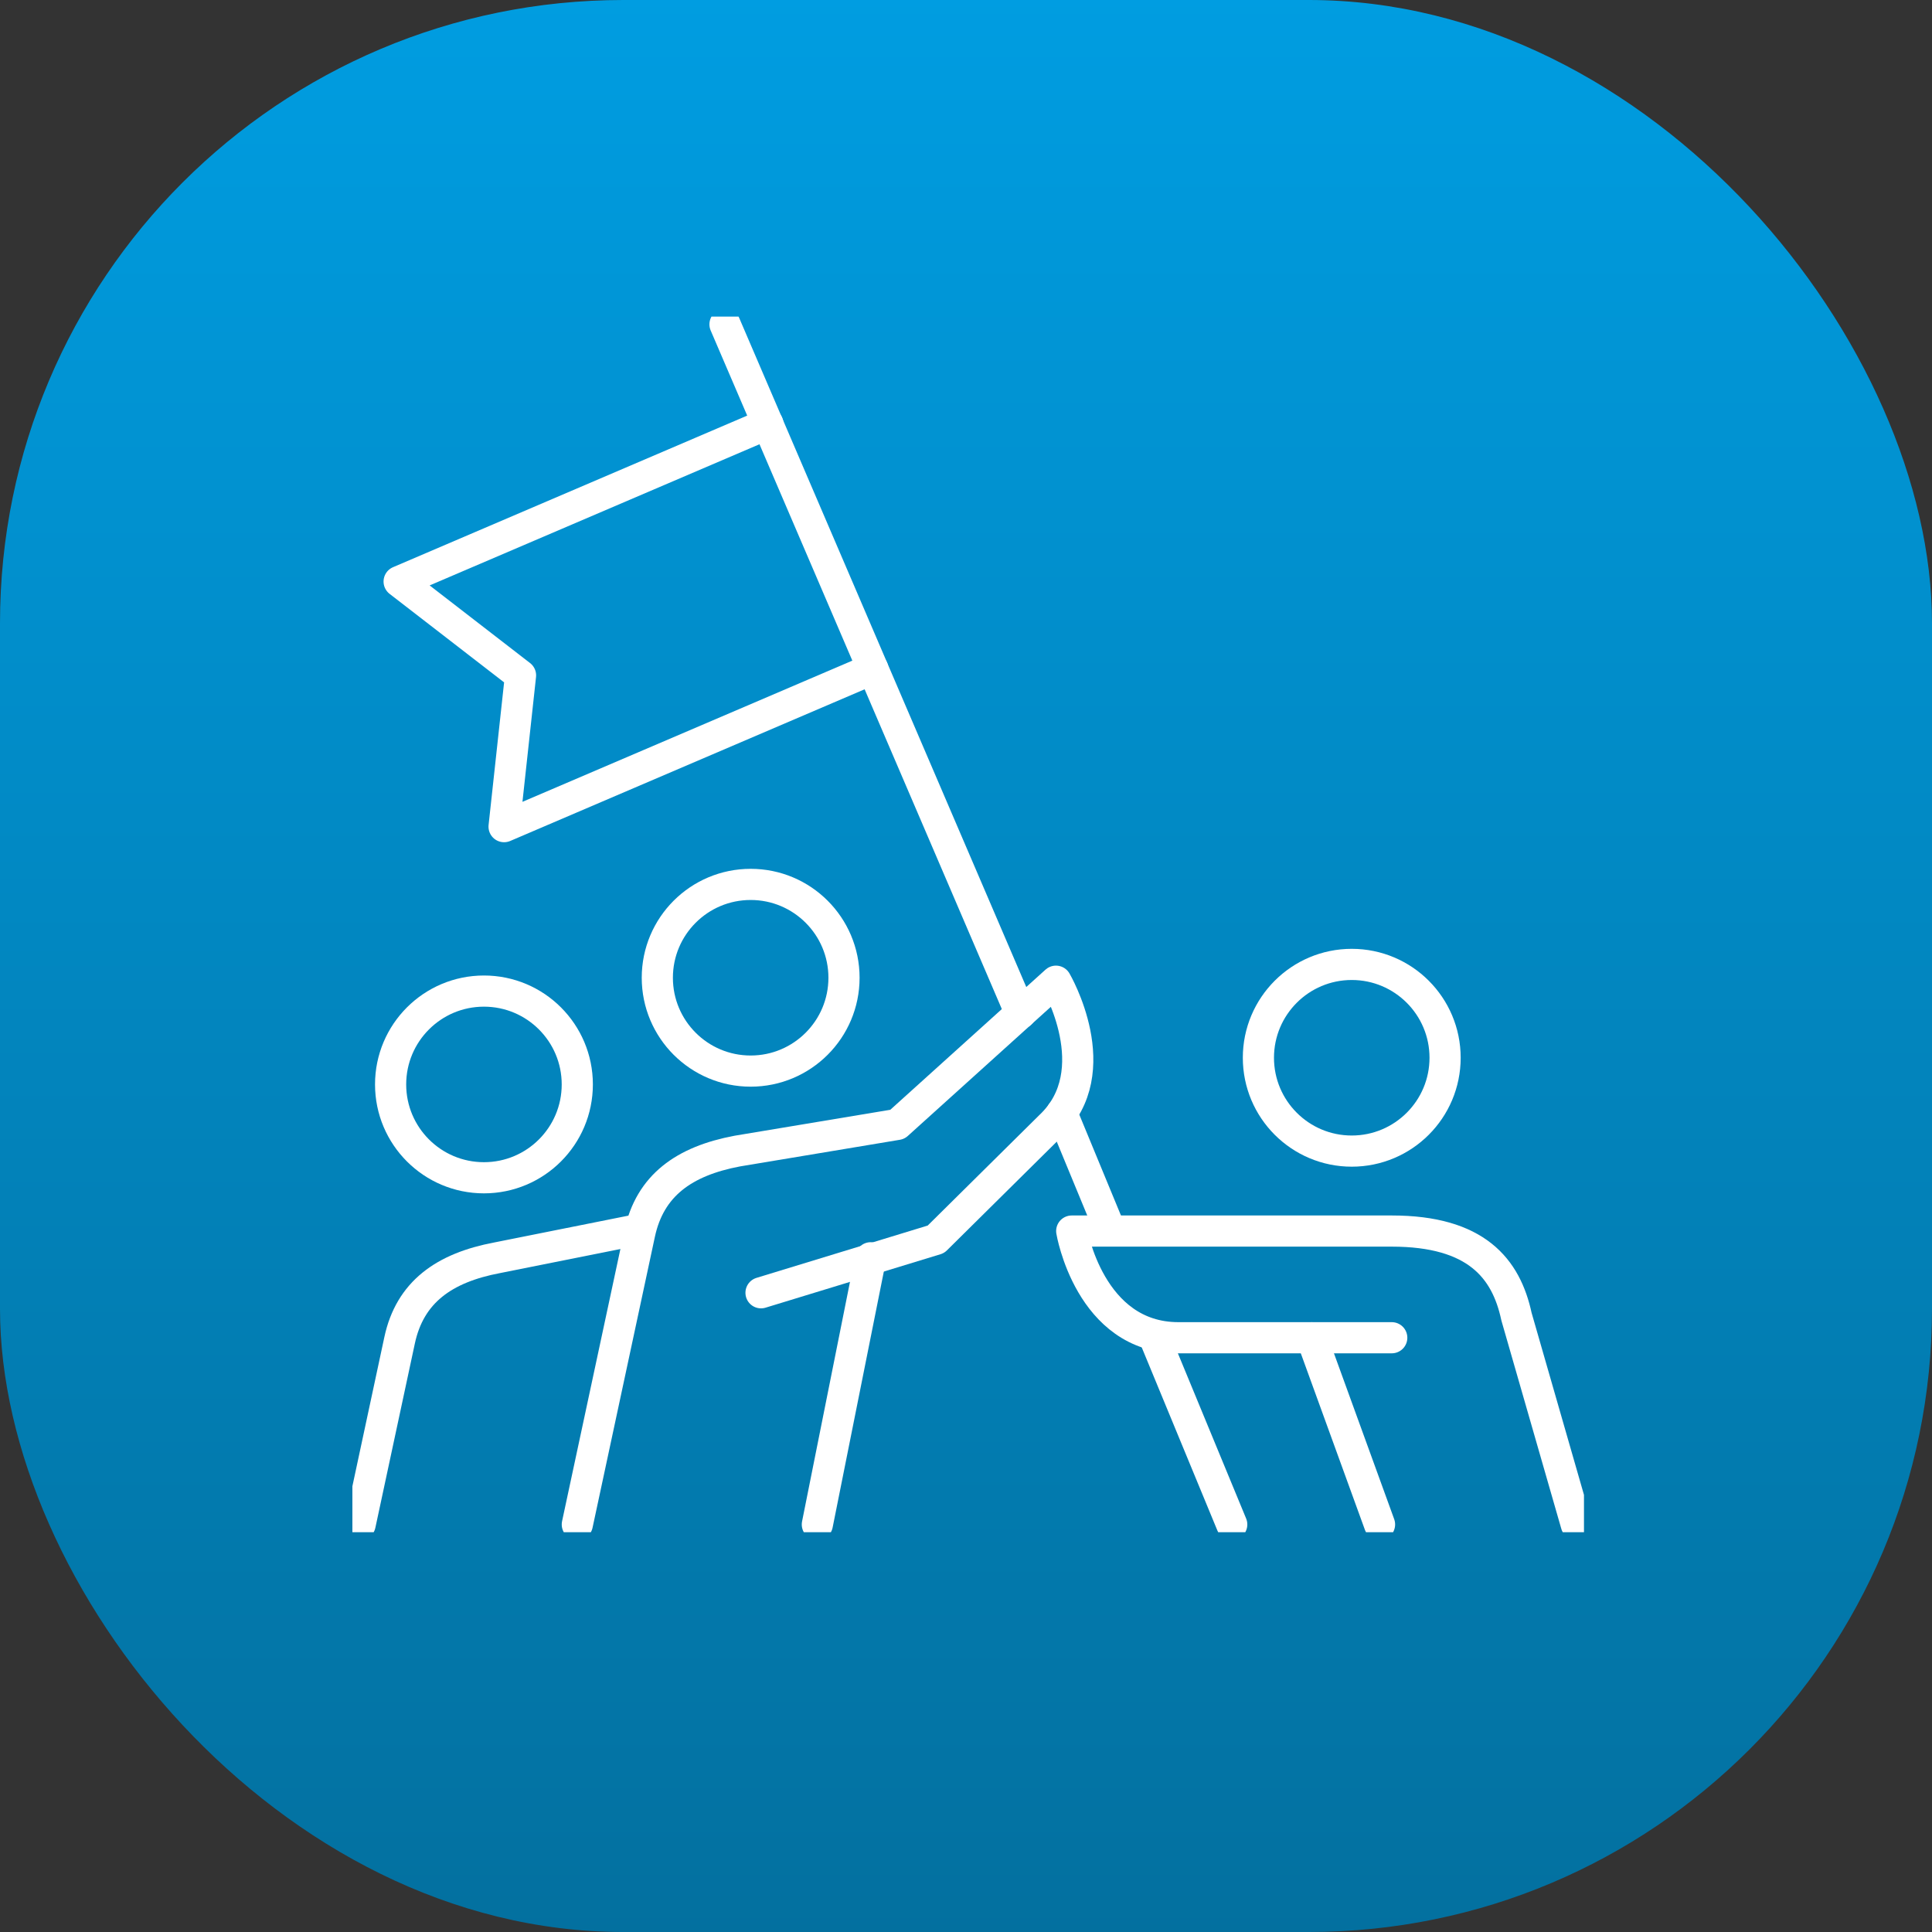
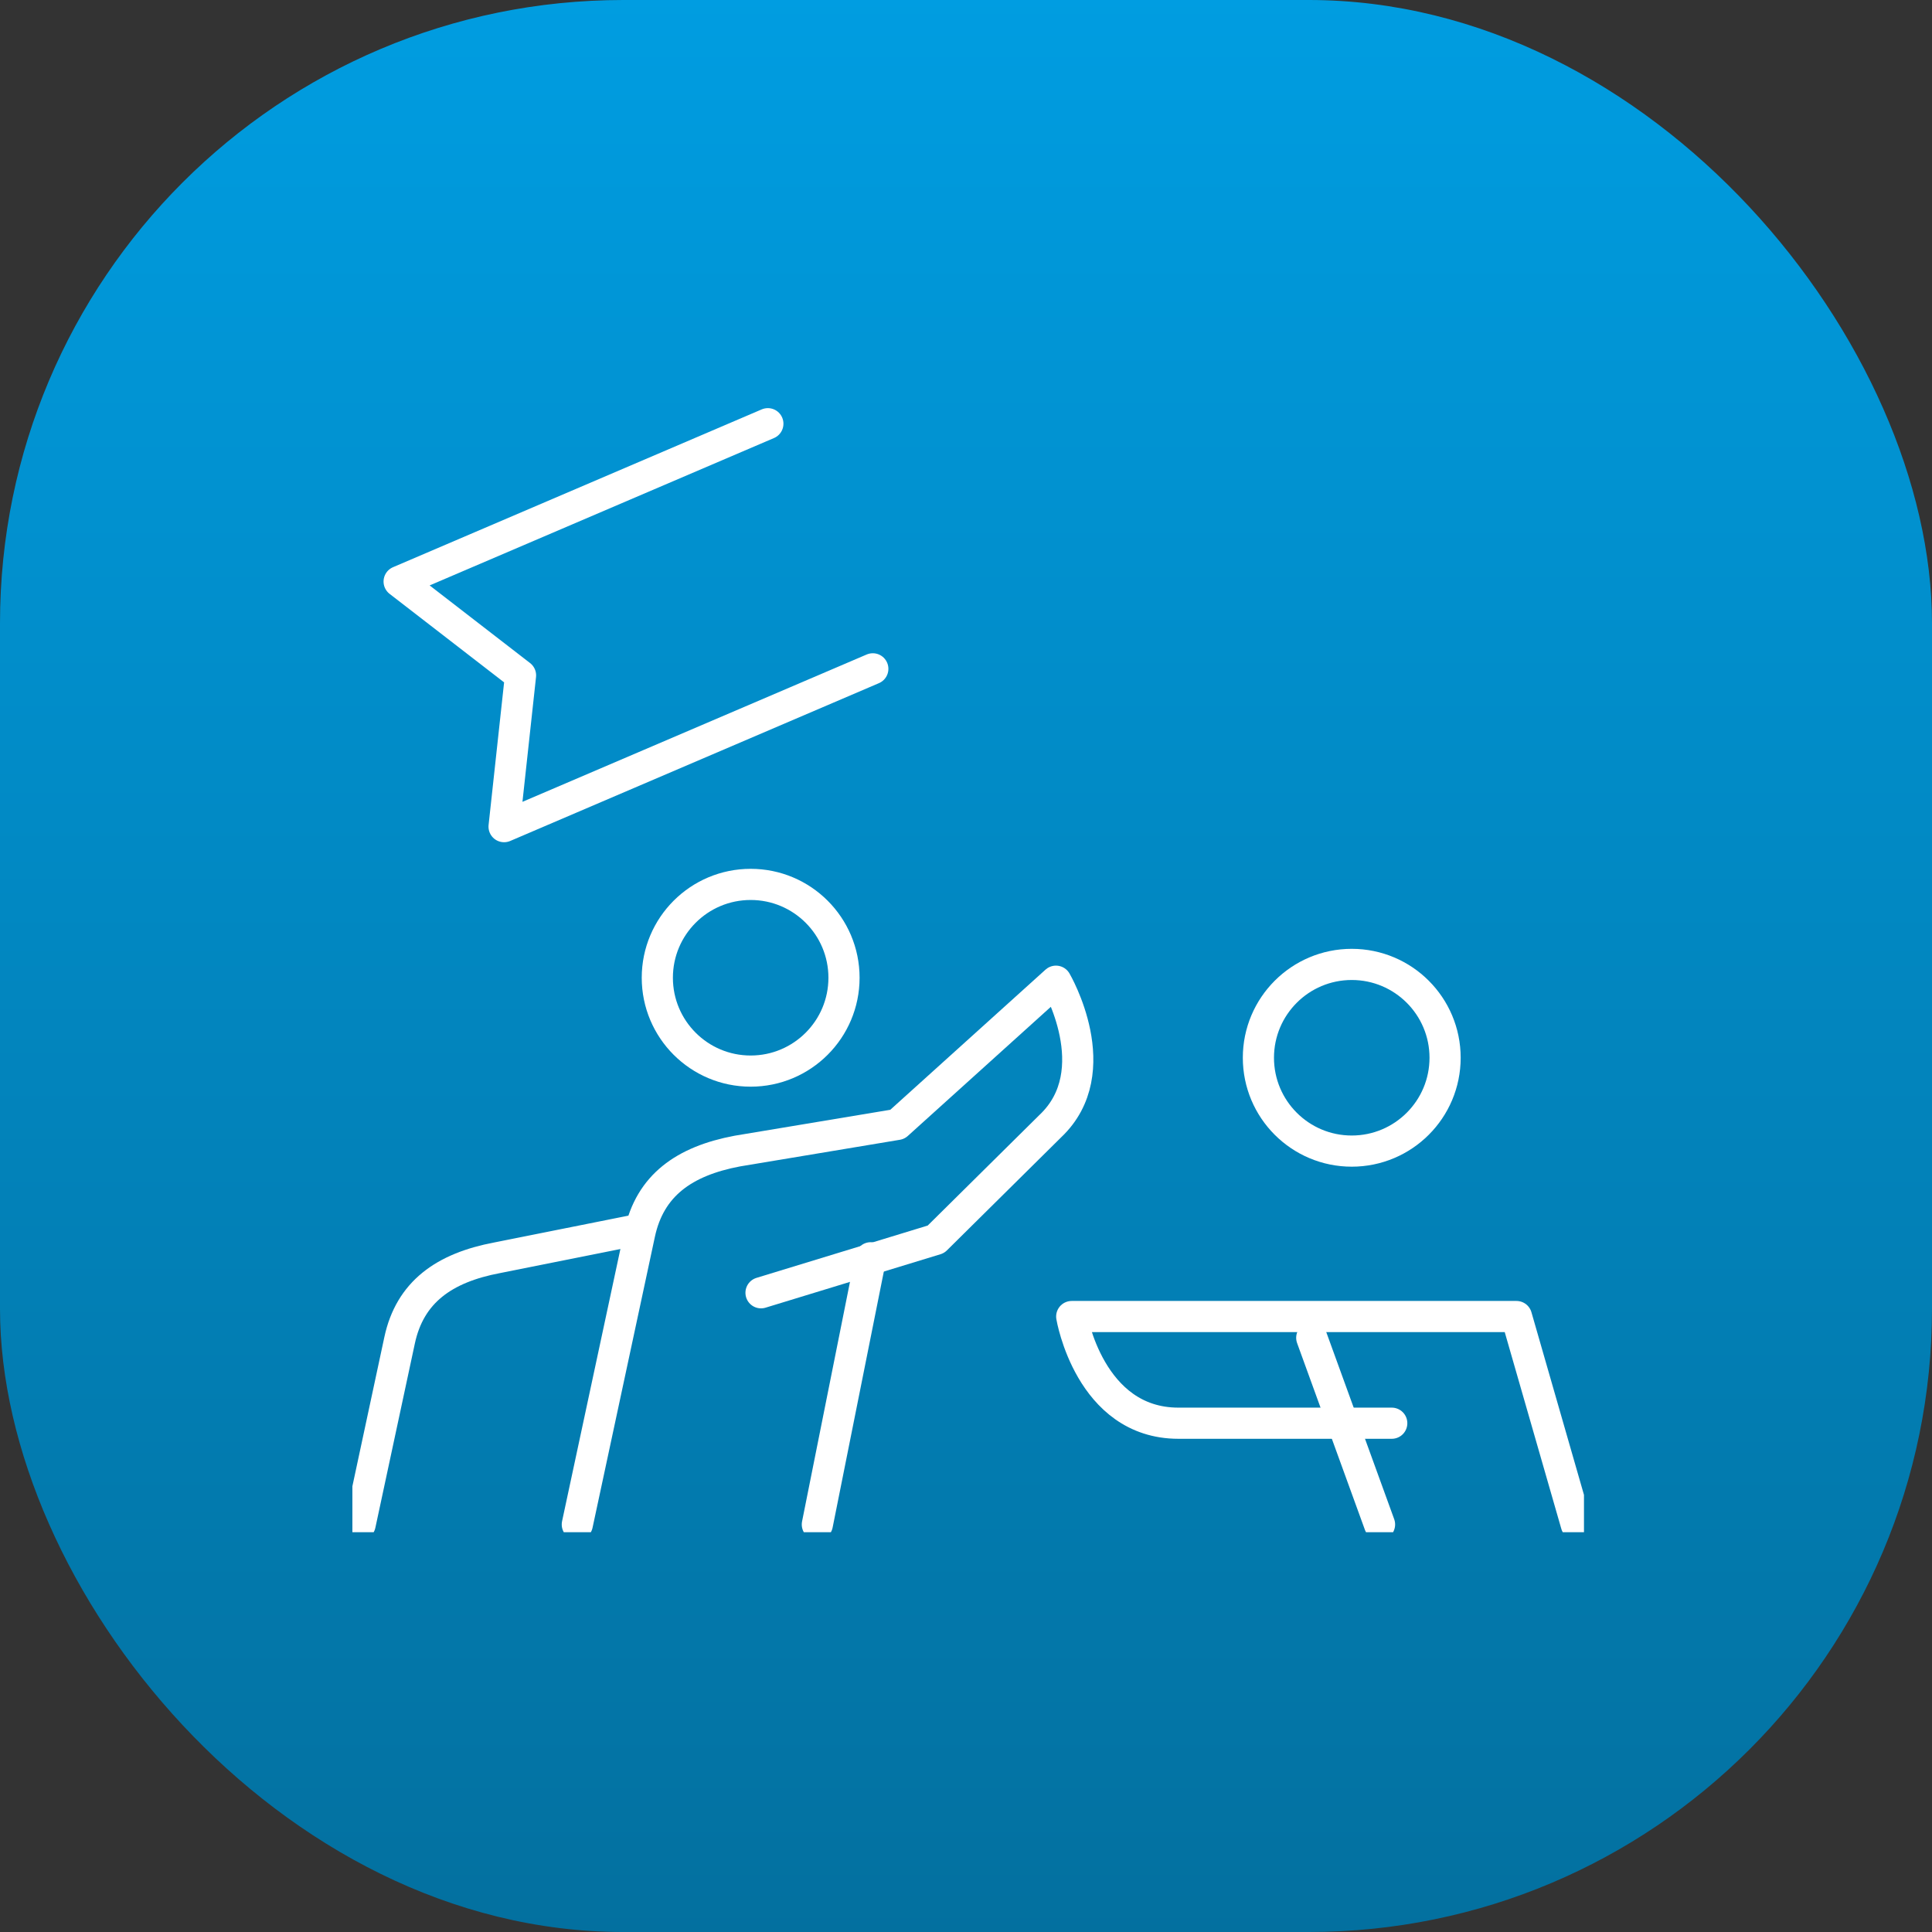
<svg xmlns="http://www.w3.org/2000/svg" width="124" height="124" viewBox="0 0 124 124">
  <rect x="0" y="0" width="124" height="124" fill="#333333" stroke="none" />
  <defs>
    <linearGradient id="linear-gradient" x1="0.5" x2="0.5" y2="1" gradientUnits="objectBoundingBox">
      <stop offset="0" stop-color="#009de1" />
      <stop offset="1" stop-color="#03709f" />
    </linearGradient>
    <clipPath id="clip-path">
      <rect id="Rectangle_69" data-name="Rectangle 69" width="79.046" height="78.023" fill="none" stroke="#707070" stroke-width="2" />
    </clipPath>
  </defs>
  <g id="Group_216" data-name="Group 216" transform="translate(-0.145 -0.001)">
    <rect id="Rectangle_60" data-name="Rectangle 60" width="124" height="124" rx="40" transform="translate(0.145 0.001)" fill="url(#linear-gradient)" />
    <g id="Group_115" data-name="Group 115" transform="translate(22.762 20.32)">
      <g id="Group_114" data-name="Group 114" transform="translate(0 0)" clip-path="url(#clip-path)">
        <circle id="Ellipse_26" data-name="Ellipse 26" cx="5.991" cy="5.991" r="5.991" transform="translate(19.571 36.444)" fill="none" stroke="#fff" stroke-linecap="round" stroke-linejoin="round" stroke-width="2" />
-         <circle id="Ellipse_27" data-name="Ellipse 27" cx="5.991" cy="5.991" r="5.991" transform="translate(2.453 43.291)" fill="none" stroke="#fff" stroke-linecap="round" stroke-linejoin="round" stroke-width="2" />
        <path id="Path_188" data-name="Path 188" d="M10.949,67.222l4-18.667c.662-3.091,2.847-4.656,6.271-5.3l10.27-1.711,10.18-9.191s3.377,5.767-.361,9.3L33.966,48.92,22.74,52.35" transform="translate(3.487 10.304)" fill="none" stroke="#fff" stroke-linecap="round" stroke-linejoin="round" stroke-width="2" />
        <line id="Line_12" data-name="Line 12" y1="17.118" x2="3.424" transform="translate(29.842 60.408)" fill="none" stroke="#fff" stroke-linecap="round" stroke-linejoin="round" stroke-width="2" />
        <circle id="Ellipse_28" data-name="Ellipse 28" cx="5.991" cy="5.991" r="5.991" transform="translate(58.15 41.579)" fill="none" stroke="#fff" stroke-linecap="round" stroke-linejoin="round" stroke-width="2" />
-         <path id="Path_189" data-name="Path 189" d="M67.4,63.347,63.561,50c-.663-3.089-2.583-5.486-8-5.486H35.016s1.142,6.847,6.847,6.847H55.557" transform="translate(11.152 14.179)" fill="none" stroke="#fff" stroke-linecap="round" stroke-linejoin="round" stroke-width="2" />
+         <path id="Path_189" data-name="Path 189" d="M67.4,63.347,63.561,50H35.016s1.142,6.847,6.847,6.847H55.557" transform="translate(11.152 14.179)" fill="none" stroke="#fff" stroke-linecap="round" stroke-linejoin="round" stroke-width="2" />
        <line id="Line_13" data-name="Line 13" x1="4.351" y1="11.982" transform="translate(61.574 65.543)" fill="none" stroke="#fff" stroke-linecap="round" stroke-linejoin="round" stroke-width="2" />
        <path id="Path_190" data-name="Path 190" d="M.377,63.347,2.91,51.527c.662-3.091,2.847-4.656,6.271-5.3l8.558-1.711" transform="translate(0.12 14.179)" fill="none" stroke="#fff" stroke-linecap="round" stroke-linejoin="round" stroke-width="2" />
        <path id="Path_191" data-name="Path 191" d="M25.941,5.215,2.275,15.344l7.792,6.023L9.011,31.076,32.677,20.947" transform="translate(0.725 1.661)" fill="none" stroke="#fff" stroke-linecap="round" stroke-linejoin="round" stroke-width="2" />
-         <line id="Line_14" data-name="Line 14" x1="18.972" y1="44.218" transform="translate(23.915 0.498)" fill="none" stroke="#fff" stroke-linecap="round" stroke-linejoin="round" stroke-width="2" />
-         <line id="Line_15" data-name="Line 15" x1="3.126" y1="7.569" transform="translate(45.53 51.115)" fill="none" stroke="#fff" stroke-linecap="round" stroke-linejoin="round" stroke-width="2" />
-         <line id="Line_16" data-name="Line 16" x1="4.946" y1="11.973" transform="translate(51.493 65.553)" fill="none" stroke="#fff" stroke-linecap="round" stroke-linejoin="round" stroke-width="2" />
      </g>
    </g>
  </g>
</svg>